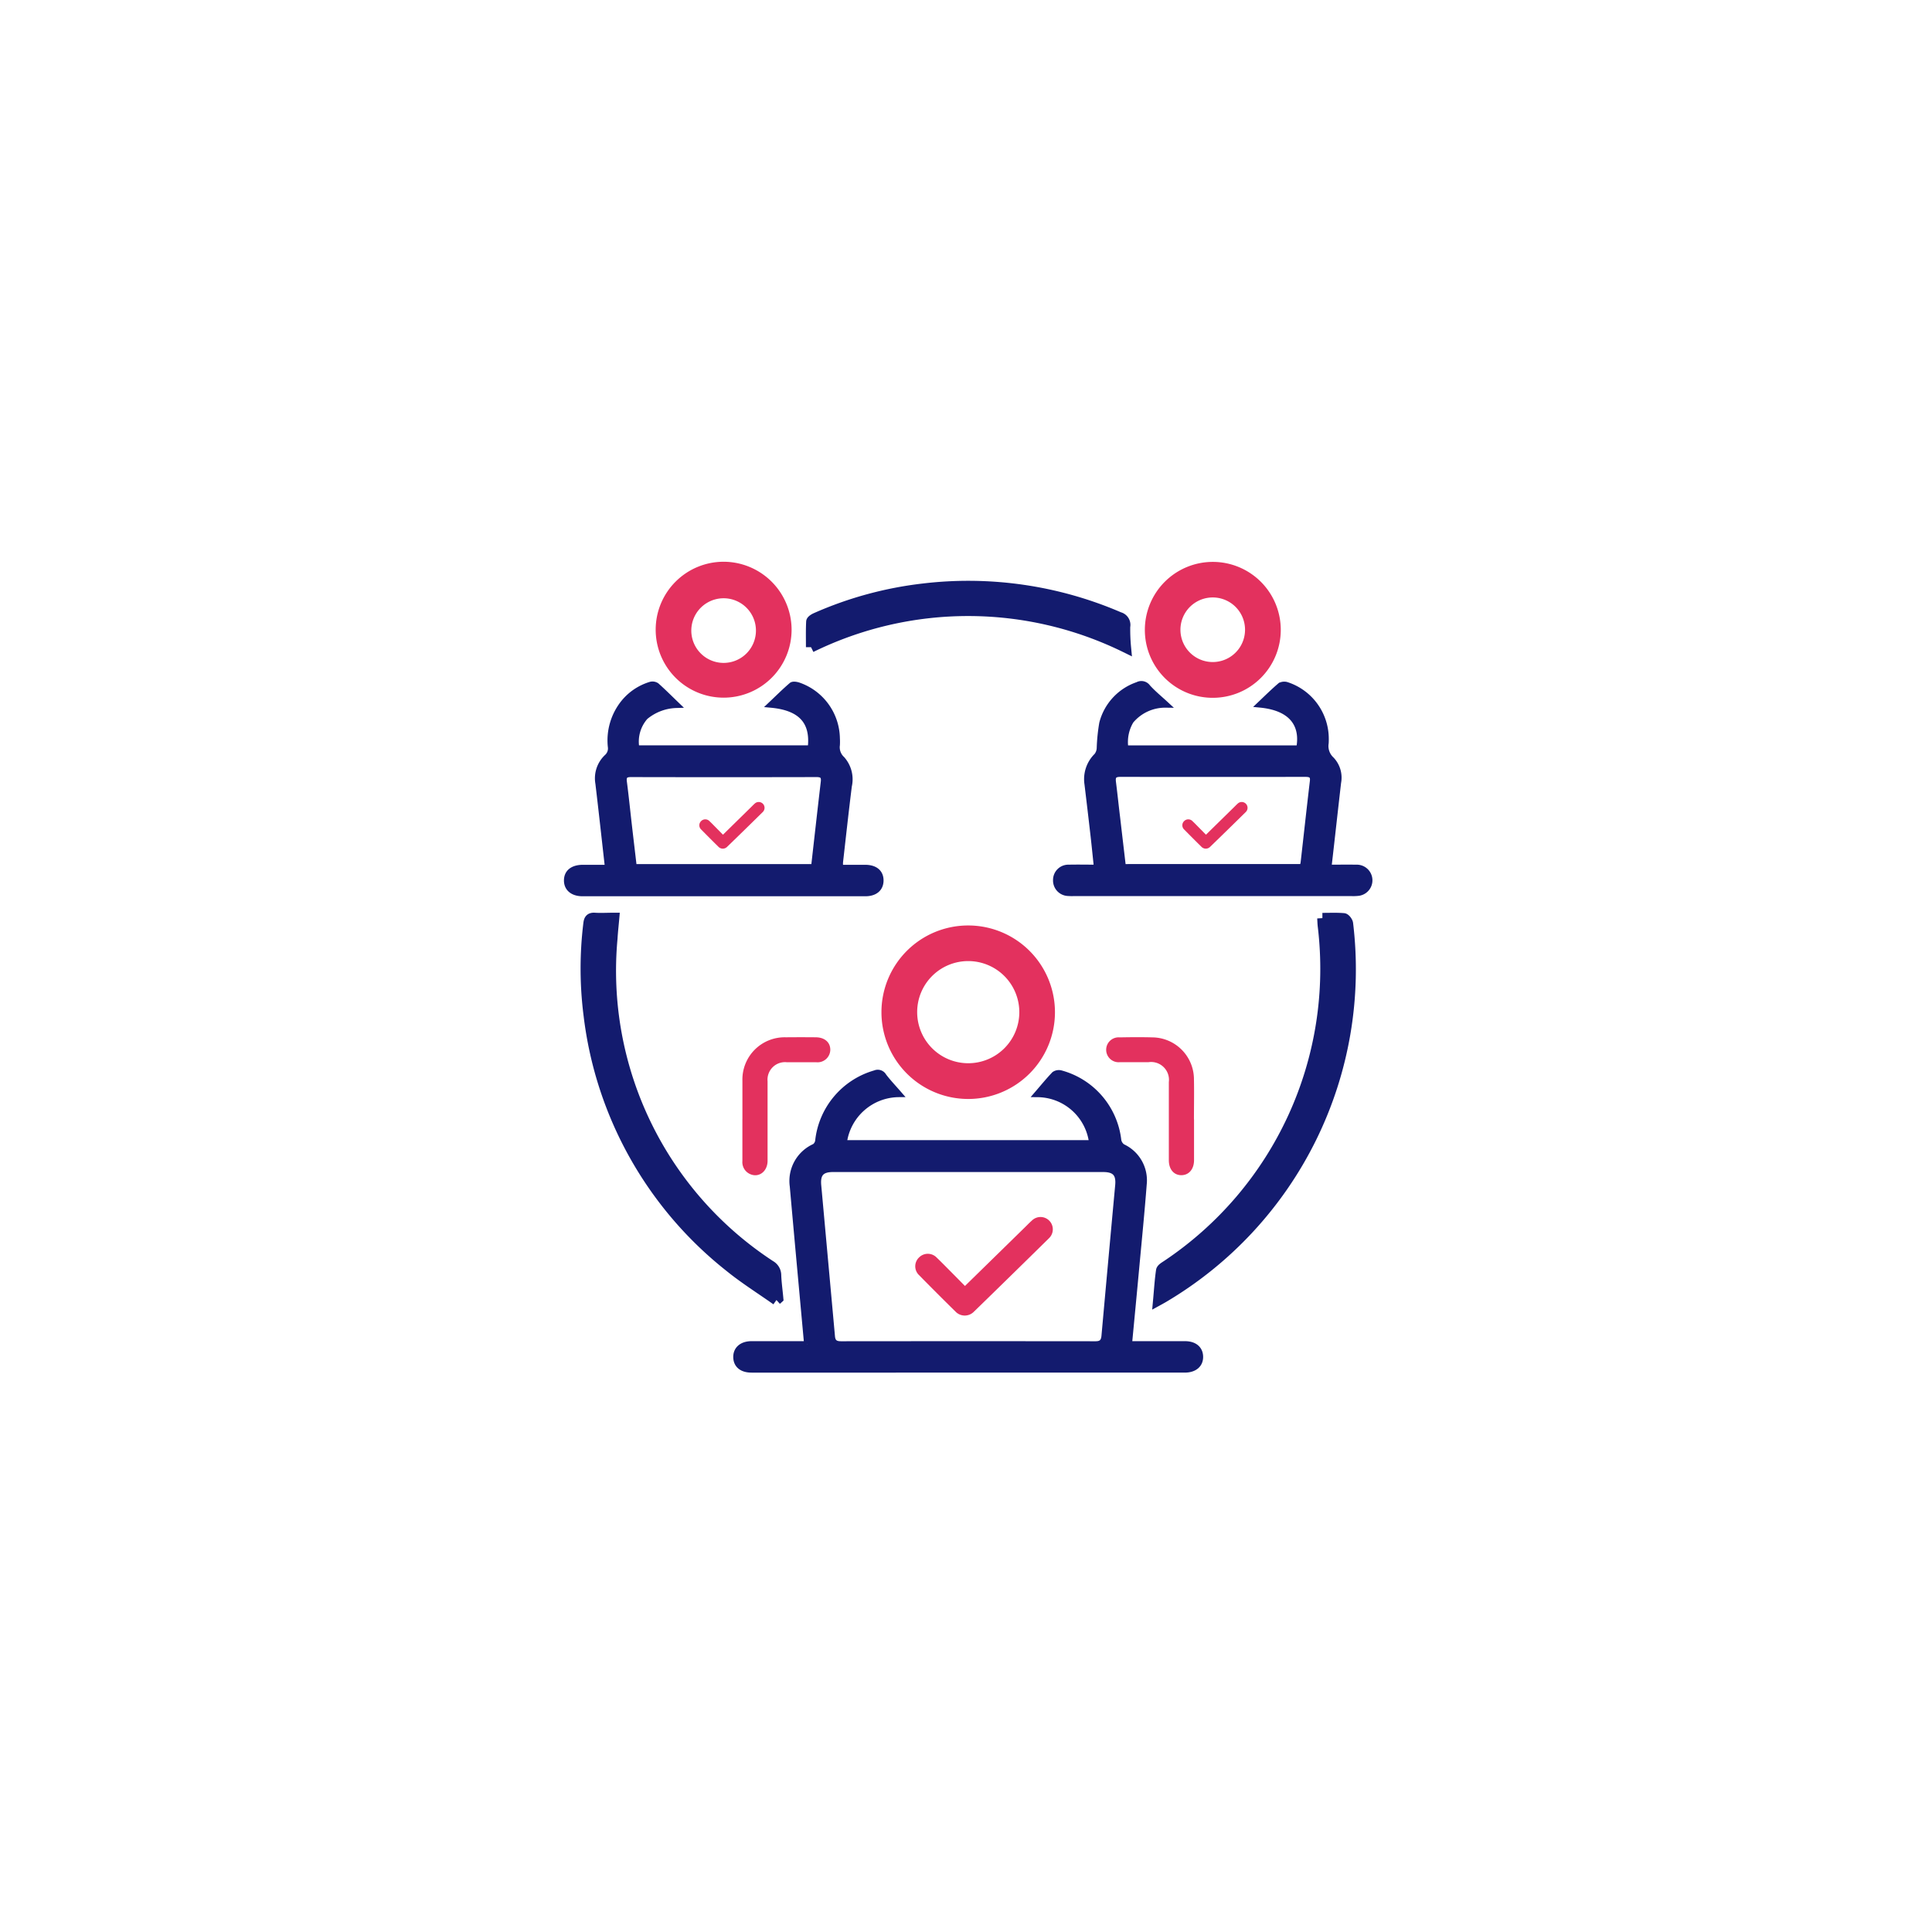
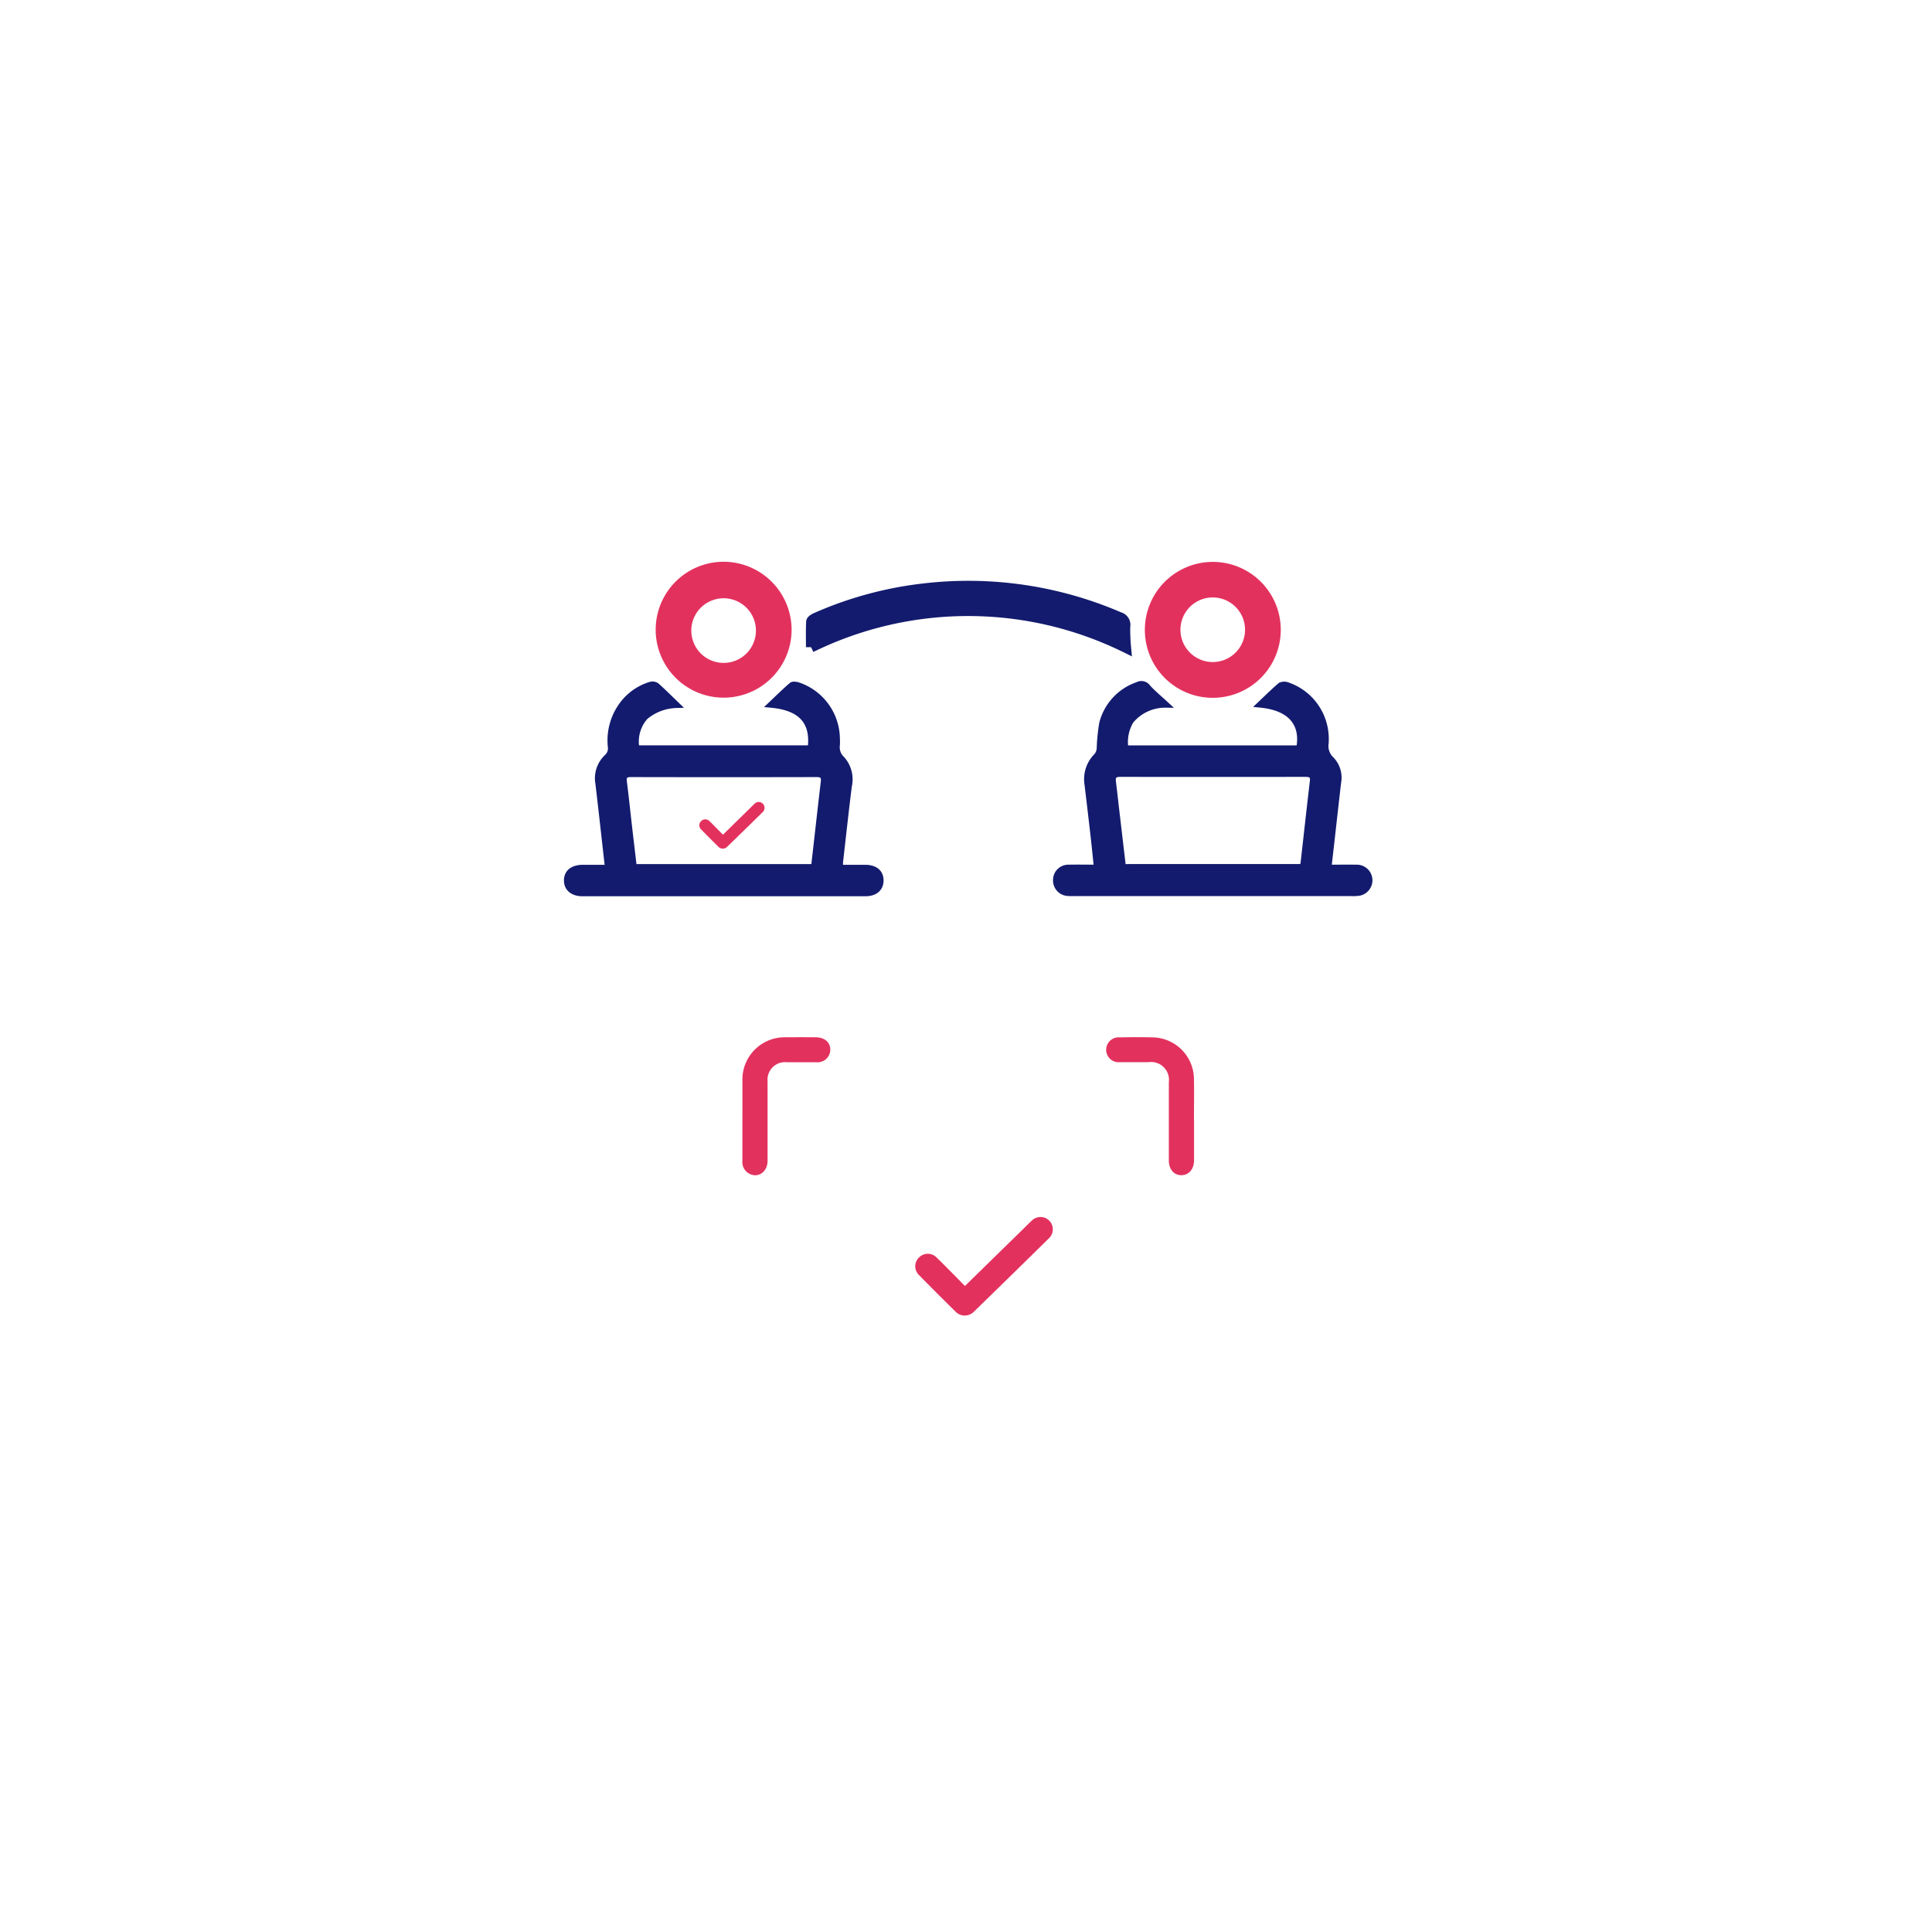
<svg xmlns="http://www.w3.org/2000/svg" width="92" height="92" viewBox="0 0 92 92">
  <defs>
    <filter id="Rectangle_19207" x="0" y="0" width="92" height="92" filterUnits="userSpaceOnUse">
      <feOffset input="SourceAlpha" />
      <feGaussianBlur stdDeviation="6" result="blur" />
      <feFlood flood-color="#0c2464" flood-opacity="0.122" />
      <feComposite operator="in" in2="blur" />
      <feComposite in="SourceGraphic" />
    </filter>
  </defs>
  <g id="Real-Time_voting_analytics_icon_" data-name="Real-Time voting analytics icon " transform="translate(-880 -7747)">
    <g transform="matrix(1, 0, 0, 1, 880, 7747)" filter="url(#Rectangle_19207)">
      <rect id="Rectangle_19207-2" data-name="Rectangle 19207" width="56" height="56" rx="6" transform="translate(18 18)" fill="#fff" />
    </g>
-     <path id="Path_265052" data-name="Path 265052" d="M94.189,284.157c-.232-2.549-.463-5.042-.684-7.534a1.778,1.778,0,0,1,1.042-1.87.414.414,0,0,0,.169-.288,3.76,3.76,0,0,1,2.707-3.207.31.31,0,0,1,.395.136c.216.285.465.545.724.844a2.666,2.666,0,0,0-2.62,2.347h11.839a2.643,2.643,0,0,0-2.61-2.346c.281-.326.535-.637.811-.927a.368.368,0,0,1,.3-.051,3.733,3.733,0,0,1,2.731,3.18.484.484,0,0,0,.211.327,1.743,1.743,0,0,1,1,1.771c-.1,1.3-.229,2.6-.35,3.9-.113,1.225-.231,2.449-.352,3.719h.347c.775,0,1.549,0,2.324,0,.446,0,.711.224.717.59s-.264.608-.728.608H91.537c-.451,0-.713-.214-.722-.581s.26-.616.721-.617c.764,0,1.528,0,2.292,0h.361m7.691-8.354H95.42c-.561,0-.766.227-.715.788q.328,3.6.654,7.191c.025.282.16.379.434.379q6.063-.007,12.125,0c.279,0,.4-.111.429-.386q.323-3.6.655-7.191c.05-.555-.161-.781-.725-.781h-6.4" transform="translate(824.252 7526.857)" fill="#131b6e" stroke="#131b6e" stroke-width="0.3" />
    <path id="Path_265053" data-name="Path 265053" d="M1.959,71.773c-.155-1.372-.3-2.7-.458-4.026A1.374,1.374,0,0,1,1.917,66.5.561.561,0,0,0,2.094,66a2.852,2.852,0,0,1,.631-2.108,2.616,2.616,0,0,1,1.253-.833.337.337,0,0,1,.277.041c.322.287.627.593.953.907a2.43,2.43,0,0,0-1.487.563A1.784,1.784,0,0,0,3.3,66.085H11.61c.169-1.353-.546-1.965-1.884-2.09.324-.307.641-.622.979-.913.061-.052.219-.025.318.008a2.707,2.707,0,0,1,1.822,2.514,2.6,2.6,0,0,1,0,.318.772.772,0,0,0,.243.676,1.44,1.44,0,0,1,.326,1.276c-.149,1.2-.281,2.4-.417,3.6-.01.083,0,.169,0,.3.4,0,.8,0,1.2,0,.468,0,.733.224.727.607-.006.368-.269.591-.717.591q-6.733,0-13.466,0c-.463,0-.739-.235-.736-.608s.275-.588.748-.59h1.21m1.208-.033h8.6c.156-1.37.306-2.718.464-4.065.032-.276-.064-.379-.348-.379q-4.424.01-8.848,0c-.287,0-.372.109-.336.387.09.694.16,1.39.24,2.085.075.652.153,1.3.231,1.971" transform="translate(907 7716.557)" fill="#131b6e" stroke="#131b6e" stroke-width="0.3" />
    <path id="Path_265054" data-name="Path 265054" d="M265.519,66.005h8.293c.2-1.006-.213-1.94-1.858-2.1.315-.3.627-.606.959-.892a.39.39,0,0,1,.313-.022,2.689,2.689,0,0,1,1.835,2.4,3.274,3.274,0,0,1,0,.35.888.888,0,0,0,.27.793,1.235,1.235,0,0,1,.321,1.09c-.155,1.337-.3,2.675-.461,4.06.454,0,.895-.006,1.335,0a.595.595,0,0,1,.111,1.183,2.1,2.1,0,0,1-.349.013H263.08a2.582,2.582,0,0,1-.286-.005.588.588,0,0,1-.559-.616.578.578,0,0,1,.6-.575c.433-.01.867,0,1.348,0-.056-.526-.105-1.027-.162-1.527q-.141-1.232-.29-2.464a1.542,1.542,0,0,1,.448-1.336.647.647,0,0,0,.135-.359,8.619,8.619,0,0,1,.121-1.2,2.607,2.607,0,0,1,1.684-1.815.357.357,0,0,1,.463.107c.259.288.563.535.869.818a2.137,2.137,0,0,0-1.67.77,1.977,1.977,0,0,0-.257,1.317m8.452,5.658c.02-.092.042-.163.05-.235.146-1.285.286-2.57.438-3.855.036-.3-.11-.36-.368-.36q-4.407.006-8.814,0c-.314,0-.385.129-.35.406.072.568.13,1.137.2,1.706.09.776.182,1.552.274,2.34Z" transform="translate(668.06 7716.641)" fill="#131b6e" stroke="#131b6e" stroke-width="0.3" />
-     <path id="Path_265055" data-name="Path 265055" d="M324.781,188.177c.36,0,.688-.015,1.013.012.074.006.186.151.2.243a18.153,18.153,0,0,1-8.789,17.811c-.062.037-.126.071-.237.132.046-.5.073-.96.14-1.413.014-.094.165-.179.267-.247a16.982,16.982,0,0,0,7.433-16.165c-.013-.113-.015-.227-.024-.373" transform="translate(618.19 7602.543)" fill="#131b6e" stroke="#131b6e" stroke-width="0.5" />
-     <path id="Path_265056" data-name="Path 265056" d="M175.269,194.981a3.881,3.881,0,1,1-3.886,3.88,3.878,3.878,0,0,1,3.886-3.88m-2.685,3.878a2.682,2.682,0,1,0,2.688-2.682,2.678,2.678,0,0,0-2.688,2.682" transform="translate(750.841 7596.339)" fill="#e3315e" stroke="#e3315e" stroke-width="0.5" />
-     <path id="Path_265057" data-name="Path 265057" d="M19.17,206.33c-.742-.524-1.516-1.009-2.221-1.58a17.984,17.984,0,0,1-6.714-11.987,17.533,17.533,0,0,1-.011-4.351c.021-.184.07-.289.289-.275.294.019.591,0,.925,0-.03.343-.066.655-.084.968a16.767,16.767,0,0,0,7.525,15.585.528.528,0,0,1,.27.456c.014.369.067.737.1,1.106l-.082.074" transform="translate(897.803 7602.576)" fill="#131b6e" stroke="#131b6e" stroke-width="0.5" />
    <path id="Path_265058" data-name="Path 265058" d="M130.882,13.134c0-.41-.01-.811.01-1.209,0-.066.133-.146.22-.184a17.609,17.609,0,0,1,5.1-1.389,18.12,18.12,0,0,1,9.337,1.357.375.375,0,0,1,.276.442,9.2,9.2,0,0,0,.04,1,16.99,16.99,0,0,0-14.989-.015" transform="translate(787.746 7764.684)" fill="#131b6e" stroke="#131b6e" stroke-width="0.5" />
    <path id="Path_265059" data-name="Path 265059" d="M312.588,2.979a2.986,2.986,0,1,1,2.993,3,2.98,2.98,0,0,1-2.993-3M315.577,1.2a1.788,1.788,0,0,0-.013,3.576,1.788,1.788,0,1,0,.013-3.576" transform="translate(622.179 7774)" fill="#e3315e" stroke="#e3315e" stroke-width="0.5" />
    <path id="Path_265060" data-name="Path 265060" d="M56.328,2.98A2.986,2.986,0,1,1,53.356,0a2.993,2.993,0,0,1,2.972,2.98M55.13,3a1.789,1.789,0,0,0-3.577-.025A1.789,1.789,0,1,0,55.13,3" transform="translate(861.117 7774)" fill="#e3315e" stroke="#e3315e" stroke-width="0.5" />
    <path id="Path_265061" data-name="Path 265061" d="M94.021,255.962c0-.6,0-1.209,0-1.813a2.012,2.012,0,0,1,2.067-2.072q.716-.007,1.431,0c.418.005.684.238.687.587a.606.606,0,0,1-.678.6c-.467,0-.933,0-1.4,0a.834.834,0,0,0-.909.909c0,1.262,0,2.524,0,3.785,0,.511-.419.824-.838.63a.621.621,0,0,1-.361-.62q0-1,0-2" transform="translate(821.332 7544.318)" fill="#e3315e" />
    <path id="Path_265062" data-name="Path 265062" d="M293.2,255.955c0,.647,0,1.293,0,1.94,0,.432-.243.715-.6.718s-.6-.277-.6-.71c0-1.241,0-2.481,0-3.721a.85.85,0,0,0-.965-.95c-.456,0-.912,0-1.368,0a.593.593,0,1,1-.008-1.181c.519-.009,1.039-.014,1.558,0a2,2,0,0,1,1.979,2c.013.636,0,1.272,0,1.908" transform="translate(643.659 7544.348)" fill="#e3315e" />
    <path id="Path_274974" data-name="Path 274974" d="M225.117,31.959l2.821-2.76c.123-.12.242-.245.37-.359a.585.585,0,1,1,.815.841q-1.788,1.761-3.587,3.51a.609.609,0,0,1-.868-.011q-.878-.863-1.741-1.742a.58.58,0,0,1,.007-.84.586.586,0,0,1,.84.012c.226.216.444.44.665.662s.438.444.678.687" transform="translate(700.833 7776.278)" fill="#e3315e" />
-     <path id="Path_274975" data-name="Path 274975" d="M223.87,30.225,225.2,28.92c.058-.057.115-.116.175-.17a.277.277,0,1,1,.385.4q-.845.833-1.7,1.66a.288.288,0,0,1-.411-.005q-.415-.408-.823-.824a.274.274,0,0,1,0-.4.277.277,0,0,1,.4.006c.107.1.21.208.314.313l.32.325" transform="translate(713.562 7756.518)" fill="#e3315e" />
    <path id="Path_274976" data-name="Path 274976" d="M223.87,30.225,225.2,28.92c.058-.057.115-.116.175-.17a.277.277,0,1,1,.385.4q-.845.833-1.7,1.66a.288.288,0,0,1-.411-.005q-.415-.408-.823-.824a.274.274,0,0,1,0-.4.277.277,0,0,1,.4.006c.107.1.21.208.314.313l.32.325" transform="translate(690.562 7756.518)" fill="#e3315e" />
  </g>
</svg>